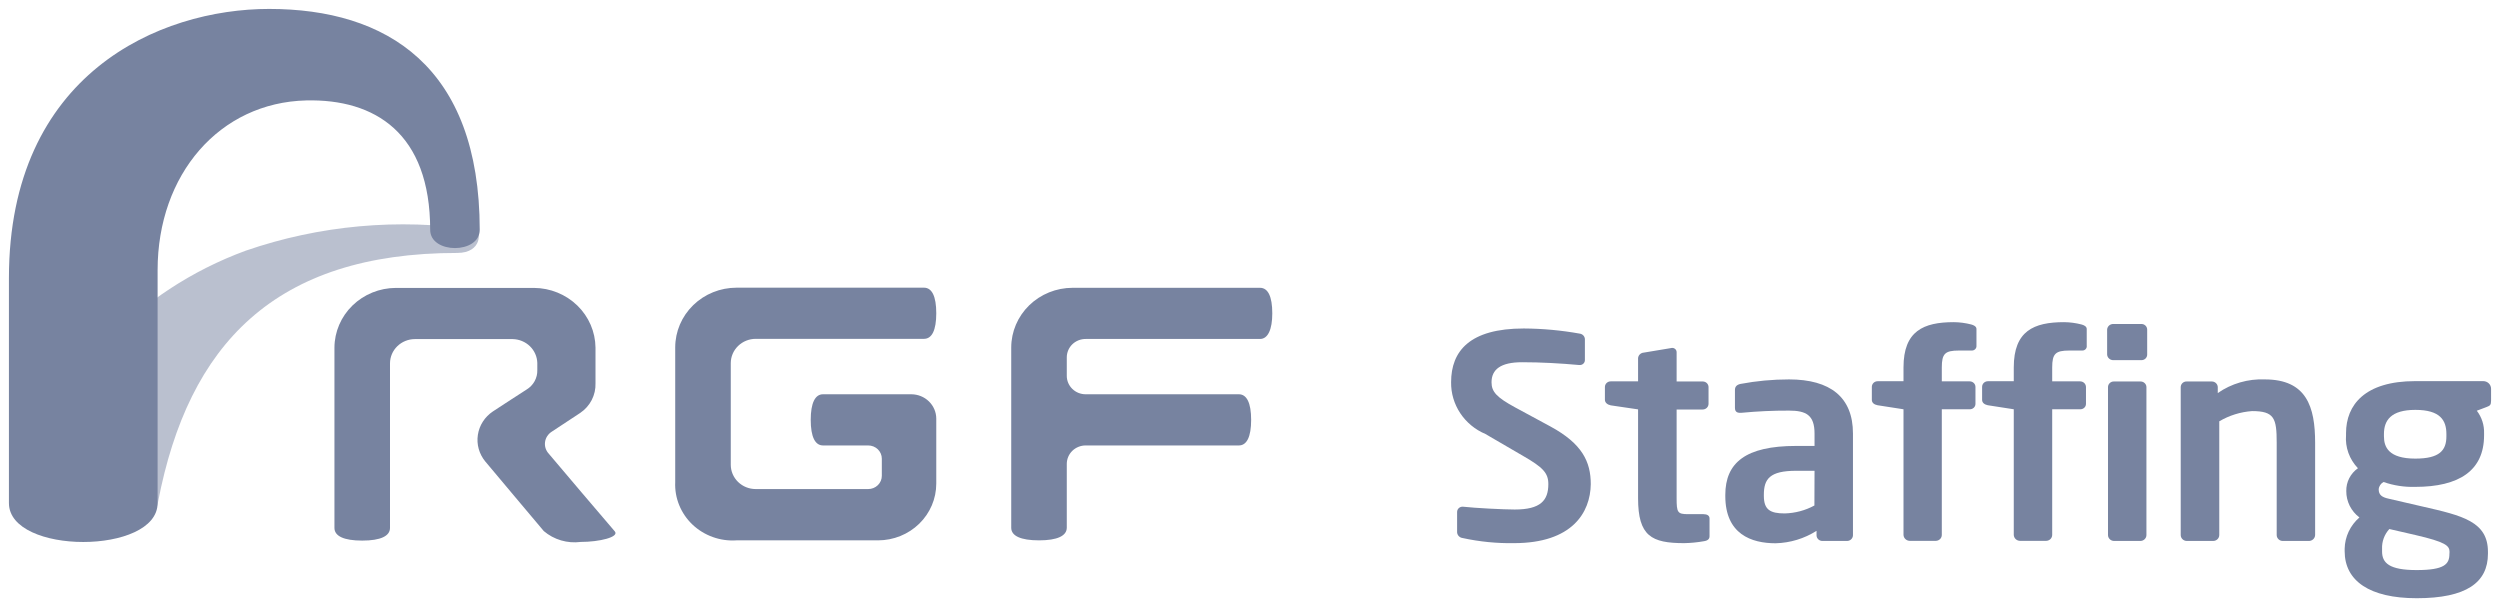
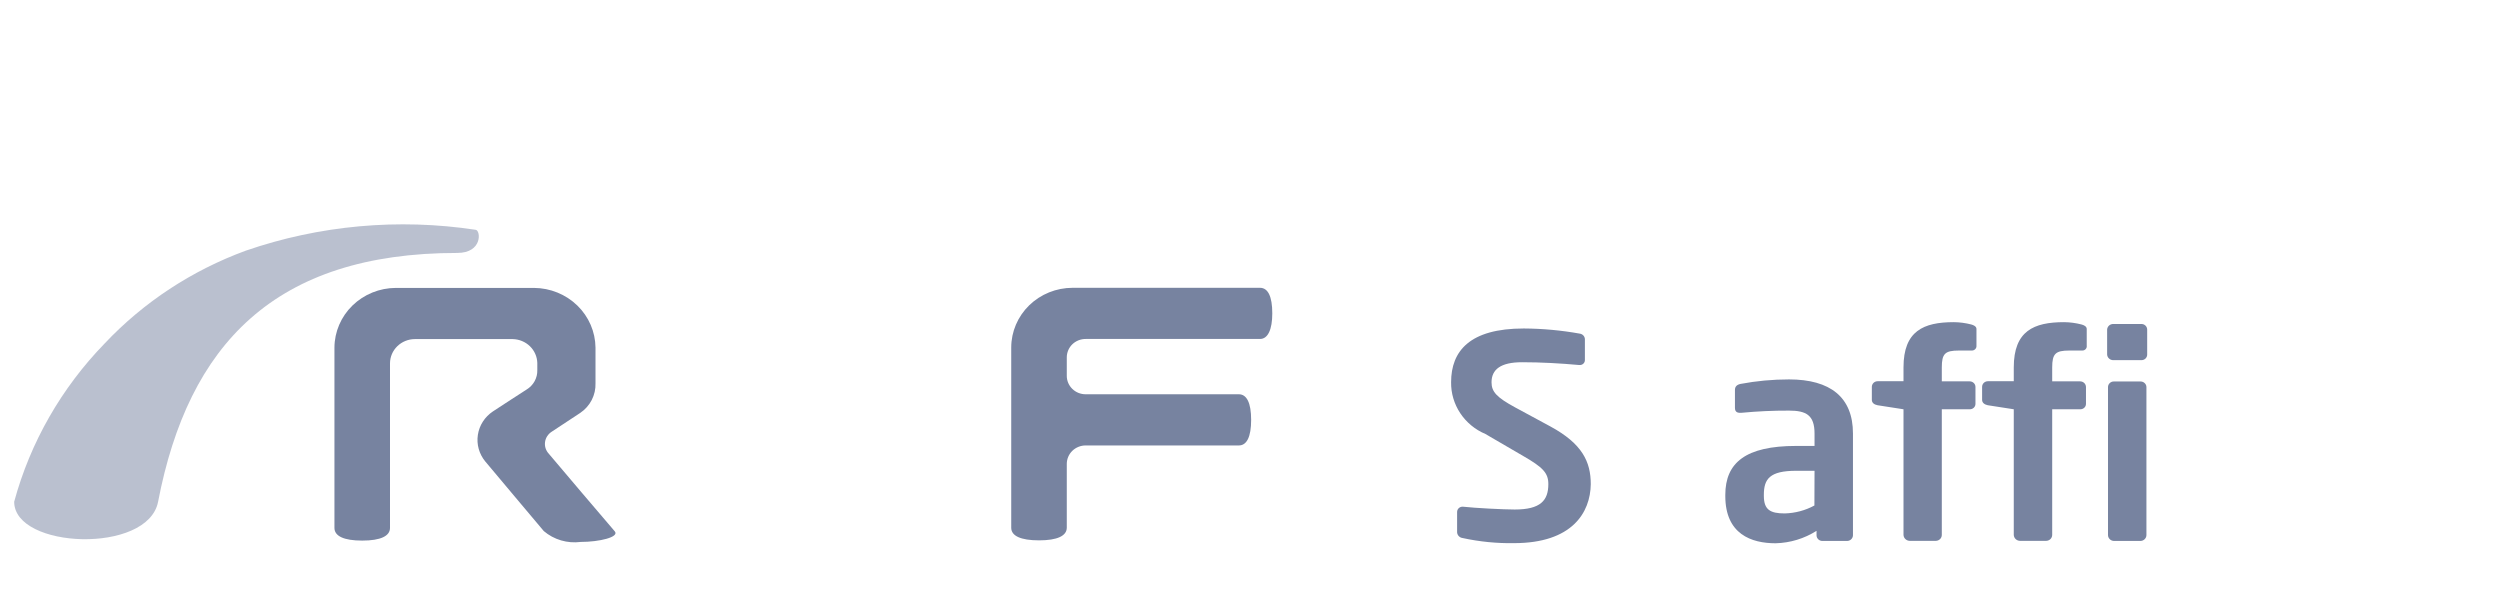
<svg xmlns="http://www.w3.org/2000/svg" viewBox="0 0 140 34" fill="none">
  <g>
    <path d="M26.64 12.869C22.316 12.214 17.892 12.614 13.766 14.036C10.749 15.142 8.041 16.922 5.861 19.234C3.437 21.73 1.695 24.777 0.794 28.097C0.794 30.744 8.286 31.044 8.853 28.097C9.701 23.689 11.334 20.21 14.032 17.829C16.73 15.448 20.494 14.165 25.603 14.165C27.032 14.165 26.92 12.903 26.64 12.869Z" fill="#7783A0" fill-opacity="0.5" />
-     <path d="M15.07 0.5C8.931 0.5 0.507 4.136 0.5 15.557V28.172C0.5 31.078 8.826 31.078 8.826 28.172V15.127C8.826 9.765 12.295 5.74 17.151 5.624C20.985 5.535 24.09 7.445 24.09 12.869C24.09 14.233 26.865 14.233 26.865 12.869C26.858 3.7 21.63 0.5 15.07 0.5Z" fill="#7783A0" />
-     <path d="M49.172 30.26H41.246C40.794 30.29 40.341 30.227 39.916 30.074C39.491 29.922 39.104 29.684 38.779 29.377C38.455 29.069 38.202 28.698 38.035 28.288C37.868 27.878 37.792 27.439 37.812 26.998V19.453C37.813 18.567 38.175 17.717 38.819 17.09C39.462 16.463 40.335 16.111 41.246 16.11H51.744C52.185 16.11 52.431 16.587 52.431 17.543C52.431 18.498 52.185 18.975 51.744 18.975H42.318C41.948 18.976 41.594 19.12 41.333 19.374C41.072 19.628 40.924 19.973 40.923 20.333V26.03C40.924 26.39 41.071 26.735 41.332 26.989C41.594 27.244 41.948 27.387 42.318 27.387H48.618C48.719 27.388 48.818 27.369 48.911 27.331C49.004 27.294 49.088 27.239 49.159 27.17C49.23 27.101 49.286 27.019 49.325 26.929C49.363 26.838 49.383 26.741 49.382 26.644V25.689C49.383 25.591 49.363 25.494 49.325 25.404C49.286 25.313 49.23 25.231 49.159 25.162C49.088 25.093 49.004 25.038 48.911 25.001C48.818 24.964 48.719 24.945 48.618 24.945H46.088C45.647 24.945 45.401 24.467 45.401 23.512C45.401 22.564 45.647 22.079 46.088 22.079H51.036C51.405 22.081 51.759 22.225 52.02 22.479C52.281 22.733 52.429 23.078 52.431 23.437V27.087C52.43 27.928 52.087 28.735 51.475 29.33C50.864 29.925 50.036 30.259 49.172 30.26" fill="#7783A0" />
    <path d="M58.185 30.26C57.154 30.26 56.629 30.007 56.629 29.557V19.46C56.63 18.573 56.993 17.724 57.636 17.097C58.28 16.471 59.153 16.118 60.063 16.117H70.561C71.003 16.117 71.248 16.594 71.248 17.549C71.248 18.45 71.003 18.982 70.561 18.982H60.799C60.66 18.981 60.522 19.008 60.393 19.059C60.264 19.111 60.147 19.186 60.049 19.282C59.95 19.378 59.873 19.492 59.82 19.617C59.767 19.743 59.74 19.877 59.74 20.012V21.049C59.74 21.185 59.767 21.319 59.821 21.444C59.874 21.569 59.952 21.683 60.05 21.778C60.148 21.874 60.265 21.95 60.394 22.002C60.522 22.053 60.66 22.08 60.799 22.079H69.377C69.818 22.079 70.064 22.564 70.064 23.512C70.064 24.467 69.818 24.945 69.377 24.945H60.799C60.66 24.945 60.522 24.971 60.394 25.023C60.265 25.075 60.148 25.151 60.05 25.246C59.952 25.342 59.874 25.456 59.821 25.581C59.768 25.706 59.74 25.84 59.74 25.975V29.557C59.733 30.007 59.215 30.26 58.185 30.26" fill="#7783A0" />
    <path d="M32.521 30.348C32.151 30.396 31.776 30.367 31.42 30.262C31.063 30.157 30.734 29.98 30.453 29.741C30.201 29.454 27.601 26.343 27.173 25.839C27.003 25.631 26.878 25.392 26.807 25.136C26.736 24.88 26.72 24.612 26.761 24.349C26.801 24.087 26.896 23.835 27.041 23.61C27.185 23.385 27.376 23.192 27.601 23.041C28.063 22.734 29.311 21.929 29.5 21.807C29.686 21.692 29.837 21.532 29.941 21.343C30.044 21.154 30.095 20.943 30.089 20.729V20.326C30.08 19.974 29.932 19.639 29.677 19.39C29.421 19.141 29.077 18.998 28.715 18.989H23.235C22.865 18.99 22.511 19.133 22.25 19.388C21.988 19.642 21.841 19.987 21.84 20.347V29.564C21.84 30.014 21.322 30.273 20.284 30.273C19.254 30.273 18.729 30.021 18.729 29.564V19.466C18.733 18.58 19.097 17.731 19.742 17.105C20.387 16.479 21.259 16.126 22.169 16.123H29.907C30.816 16.13 31.686 16.484 32.33 17.109C32.974 17.735 33.339 18.581 33.348 19.466V21.465C33.359 21.789 33.286 22.111 33.137 22.401C32.988 22.69 32.766 22.939 32.493 23.123C32.072 23.396 31.252 23.942 30.888 24.181C30.788 24.246 30.704 24.331 30.641 24.43C30.578 24.529 30.537 24.64 30.522 24.756C30.507 24.872 30.517 24.989 30.552 25.101C30.588 25.212 30.647 25.315 30.727 25.402C30.993 25.723 34.133 29.421 34.427 29.755C34.7 30.075 33.565 30.348 32.521 30.348" fill="#7783A0" />
    <path d="M84.787 30.416C83.819 30.432 82.852 30.336 81.907 30.13C81.826 30.12 81.751 30.084 81.695 30.026C81.638 29.969 81.605 29.895 81.598 29.816V28.676C81.597 28.634 81.606 28.591 81.623 28.552C81.641 28.513 81.666 28.478 81.699 28.449C81.732 28.421 81.77 28.399 81.812 28.387C81.854 28.374 81.898 28.371 81.942 28.376C82.594 28.451 84.219 28.533 84.822 28.533C86.273 28.533 86.707 28.028 86.707 27.107C86.707 26.486 86.399 26.172 85.327 25.552L83.182 24.303C82.604 24.058 82.114 23.652 81.772 23.136C81.431 22.62 81.253 22.017 81.262 21.404C81.262 19.657 82.306 18.395 85.334 18.395C86.382 18.401 87.428 18.497 88.459 18.682C88.537 18.691 88.608 18.726 88.662 18.78C88.716 18.835 88.748 18.906 88.754 18.982V20.155C88.755 20.195 88.749 20.234 88.734 20.27C88.719 20.306 88.696 20.339 88.666 20.367C88.637 20.394 88.602 20.415 88.564 20.427C88.526 20.44 88.486 20.445 88.445 20.442C87.373 20.346 86.294 20.285 85.236 20.285C84.03 20.285 83.526 20.694 83.526 21.41C83.526 21.936 83.806 22.25 84.864 22.823L86.82 23.88C88.607 24.849 89.083 25.859 89.083 27.114C89.062 28.704 88.039 30.416 84.787 30.416Z" fill="#7783A0" />
-     <path d="M95.425 30.307C95.06 30.372 94.69 30.409 94.318 30.416C92.482 30.416 91.732 30.021 91.732 27.899V22.925L90.204 22.7C90.029 22.666 89.875 22.557 89.875 22.387V21.67C89.875 21.628 89.884 21.587 89.9 21.549C89.917 21.51 89.941 21.475 89.972 21.446C90.003 21.417 90.039 21.394 90.079 21.378C90.119 21.363 90.162 21.355 90.204 21.356H91.732V20.06C91.737 19.978 91.772 19.901 91.832 19.843C91.891 19.785 91.971 19.751 92.055 19.746L93.568 19.494C93.606 19.482 93.647 19.479 93.686 19.485C93.725 19.492 93.762 19.507 93.794 19.531C93.826 19.554 93.851 19.585 93.868 19.62C93.885 19.655 93.892 19.694 93.891 19.733V21.363H95.355C95.398 21.363 95.44 21.371 95.479 21.387C95.518 21.402 95.554 21.426 95.584 21.455C95.614 21.484 95.637 21.519 95.653 21.557C95.67 21.595 95.678 21.636 95.678 21.677V22.612C95.678 22.696 95.645 22.776 95.584 22.837C95.524 22.896 95.442 22.931 95.355 22.932H93.891V27.906C93.891 28.697 93.94 28.793 94.528 28.793H95.39C95.601 28.793 95.734 28.875 95.734 29.032V30.028C95.734 30.178 95.643 30.273 95.425 30.307Z" fill="#7783A0" />
    <path d="M103.436 30.294H102.055C101.969 30.294 101.886 30.261 101.825 30.203C101.763 30.144 101.727 30.064 101.726 29.98V29.727C101.043 30.161 100.25 30.402 99.434 30.423C98.082 30.423 96.617 29.918 96.617 27.776V27.715C96.617 25.907 97.76 24.972 100.584 24.972H101.614V24.276C101.614 23.246 101.144 22.994 100.184 22.994C99.297 22.991 98.411 23.032 97.528 23.116C97.332 23.13 97.157 23.103 97.157 22.843V21.834C97.157 21.656 97.255 21.547 97.465 21.5C98.361 21.331 99.272 21.247 100.184 21.247C102.497 21.247 103.766 22.243 103.766 24.276V29.98C103.763 30.063 103.727 30.143 103.666 30.201C103.604 30.26 103.522 30.293 103.436 30.294ZM101.614 26.364H100.584C99.105 26.364 98.776 26.821 98.776 27.708V27.769C98.776 28.547 99.133 28.752 99.946 28.752C100.528 28.737 101.099 28.585 101.607 28.308L101.614 26.364L101.614 26.364Z" fill="#7783A0" />
    <path d="M110.437 19.63H109.701C108.916 19.63 108.741 19.808 108.741 20.578V21.356H110.304C110.346 21.356 110.388 21.364 110.427 21.38C110.466 21.396 110.502 21.419 110.532 21.448C110.562 21.477 110.586 21.512 110.602 21.55C110.618 21.588 110.626 21.629 110.626 21.67V22.618C110.626 22.659 110.617 22.699 110.601 22.736C110.584 22.773 110.56 22.807 110.53 22.835C110.5 22.863 110.465 22.885 110.426 22.899C110.387 22.914 110.345 22.92 110.304 22.919H108.741V29.953C108.742 30.038 108.709 30.12 108.649 30.183C108.589 30.245 108.506 30.282 108.418 30.287H106.94C106.849 30.284 106.764 30.248 106.7 30.186C106.636 30.124 106.599 30.04 106.596 29.953V22.919L105.146 22.694C104.963 22.659 104.823 22.564 104.823 22.393V21.663C104.823 21.622 104.831 21.581 104.848 21.543C104.864 21.505 104.887 21.47 104.917 21.441C104.947 21.412 104.983 21.389 105.022 21.373C105.061 21.357 105.103 21.349 105.146 21.349H106.596V20.572C106.596 18.532 107.718 18.041 109.414 18.041C109.743 18.044 110.07 18.088 110.388 18.17C110.521 18.204 110.682 18.279 110.682 18.423V19.357C110.685 19.391 110.681 19.425 110.671 19.457C110.66 19.49 110.642 19.519 110.619 19.545C110.596 19.57 110.568 19.591 110.537 19.606C110.506 19.62 110.472 19.629 110.437 19.63V19.63Z" fill="#7783A0" />
    <path d="M116.619 19.63H115.883C115.105 19.63 114.923 19.808 114.923 20.578V21.356H116.485C116.572 21.356 116.655 21.389 116.716 21.447C116.778 21.506 116.813 21.586 116.815 21.67V22.618C116.814 22.659 116.806 22.7 116.789 22.738C116.772 22.775 116.747 22.809 116.716 22.837C116.685 22.865 116.649 22.887 116.609 22.901C116.57 22.915 116.528 22.921 116.485 22.919H114.923V29.953C114.923 30.039 114.889 30.122 114.828 30.185C114.766 30.247 114.682 30.284 114.593 30.287H113.115C113.024 30.284 112.938 30.248 112.874 30.186C112.811 30.124 112.774 30.04 112.771 29.953V22.919L111.32 22.694C111.145 22.659 110.998 22.564 110.998 22.393V21.663C110.998 21.622 111.006 21.581 111.022 21.543C111.039 21.505 111.062 21.47 111.092 21.441C111.122 21.412 111.158 21.389 111.197 21.373C111.236 21.357 111.278 21.349 111.32 21.349H112.771V20.572C112.771 18.532 113.892 18.041 115.588 18.041C115.917 18.044 116.245 18.088 116.563 18.17C116.696 18.204 116.857 18.279 116.857 18.423V19.357C116.862 19.391 116.86 19.425 116.85 19.458C116.84 19.49 116.824 19.52 116.801 19.546C116.779 19.572 116.751 19.593 116.719 19.607C116.688 19.622 116.653 19.63 116.619 19.63V19.63Z" fill="#7783A0" />
    <path d="M119.919 20.169H118.342C118.254 20.169 118.168 20.136 118.104 20.076C118.04 20.017 118.002 19.935 117.999 19.848V18.456C118.004 18.371 118.042 18.291 118.106 18.232C118.17 18.174 118.255 18.142 118.342 18.143H119.919C119.962 18.142 120.004 18.151 120.043 18.166C120.082 18.182 120.117 18.205 120.147 18.234C120.177 18.263 120.201 18.298 120.217 18.336C120.233 18.374 120.242 18.415 120.242 18.456V19.848C120.243 19.89 120.236 19.932 120.22 19.971C120.205 20.01 120.181 20.046 120.151 20.076C120.121 20.106 120.085 20.129 120.045 20.145C120.005 20.161 119.962 20.169 119.919 20.169V20.169ZM119.877 30.293H118.377C118.289 30.29 118.205 30.254 118.143 30.191C118.082 30.129 118.047 30.046 118.048 29.959V21.677C118.048 21.635 118.057 21.593 118.073 21.555C118.09 21.517 118.115 21.482 118.145 21.453C118.176 21.423 118.212 21.4 118.252 21.385C118.292 21.369 118.335 21.362 118.377 21.363H119.877C119.962 21.364 120.044 21.397 120.104 21.456C120.164 21.514 120.199 21.594 120.2 21.677V29.959C120.201 30.044 120.168 30.127 120.107 30.189C120.047 30.252 119.965 30.289 119.877 30.293Z" fill="#7783A0" />
-     <path d="M129.318 30.293H127.818C127.73 30.289 127.648 30.252 127.588 30.189C127.527 30.127 127.494 30.044 127.495 29.959V24.794C127.495 23.416 127.362 23.021 126.115 23.021C125.465 23.068 124.836 23.264 124.279 23.594V29.959C124.279 30.046 124.245 30.129 124.184 30.191C124.122 30.254 124.038 30.29 123.949 30.293H122.45C122.361 30.29 122.277 30.254 122.215 30.191C122.154 30.129 122.12 30.046 122.12 29.959V21.677C122.12 21.635 122.129 21.593 122.146 21.555C122.162 21.517 122.187 21.482 122.217 21.453C122.248 21.423 122.284 21.4 122.324 21.385C122.364 21.369 122.407 21.362 122.45 21.363H123.865C123.951 21.363 124.033 21.397 124.095 21.455C124.156 21.514 124.192 21.593 124.195 21.677V22.011C124.961 21.477 125.888 21.208 126.83 21.247C129.17 21.247 129.647 22.782 129.647 24.794V29.959C129.645 30.045 129.61 30.127 129.549 30.189C129.488 30.251 129.405 30.288 129.318 30.293V30.293Z" fill="#7783A0" />
-     <path d="M139.241 22.796L138.701 23C138.981 23.366 139.124 23.814 139.108 24.27V24.379C139.108 26.357 137.706 27.265 135.253 27.265C134.65 27.283 134.048 27.191 133.48 26.992C133.403 27.032 133.337 27.091 133.29 27.162C133.242 27.234 133.213 27.316 133.207 27.401C133.207 27.715 133.389 27.845 133.761 27.926L135.681 28.37C137.895 28.875 139.325 29.209 139.325 30.901V31.01C139.325 32.627 138.106 33.5 135.337 33.5C132.702 33.5 131.301 32.532 131.301 30.867V30.724C131.308 30.393 131.385 30.067 131.527 29.766C131.669 29.466 131.874 29.197 132.128 28.977C131.897 28.803 131.711 28.579 131.583 28.324C131.456 28.068 131.39 27.788 131.392 27.503C131.386 27.254 131.442 27.007 131.555 26.784C131.669 26.561 131.837 26.367 132.044 26.221C131.807 25.973 131.625 25.681 131.51 25.361C131.396 25.042 131.351 24.703 131.378 24.365V24.256C131.378 22.673 132.436 21.343 135.253 21.343H139.059C139.117 21.343 139.174 21.354 139.228 21.375C139.282 21.396 139.33 21.428 139.372 21.468C139.413 21.508 139.445 21.556 139.467 21.608C139.489 21.66 139.501 21.716 139.5 21.773V22.434C139.5 22.687 139.437 22.721 139.241 22.796ZM137.174 30.908C137.174 30.56 136.963 30.355 135.253 29.959L133.803 29.625C133.524 29.93 133.378 30.329 133.396 30.737V30.881C133.396 31.529 133.803 31.924 135.331 31.924C136.893 31.924 137.167 31.59 137.167 31.024L137.174 30.908V30.908ZM136.998 24.304C136.998 23.54 136.655 22.953 135.26 22.953C133.88 22.953 133.501 23.553 133.501 24.304V24.433C133.501 25.02 133.747 25.682 135.26 25.682C136.613 25.682 136.998 25.225 136.998 24.433V24.304Z" fill="#7783A0" />
  </g>
</svg>